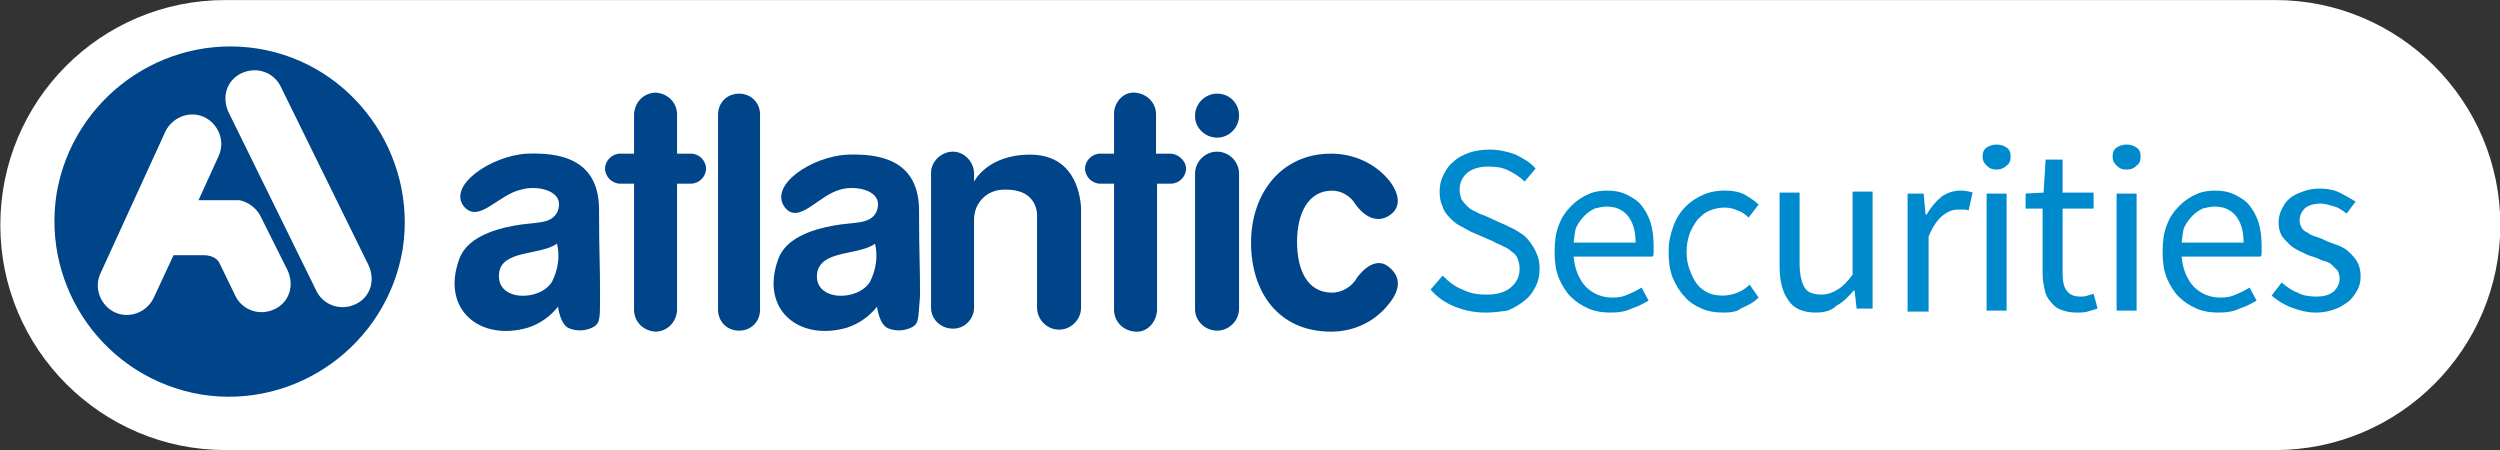
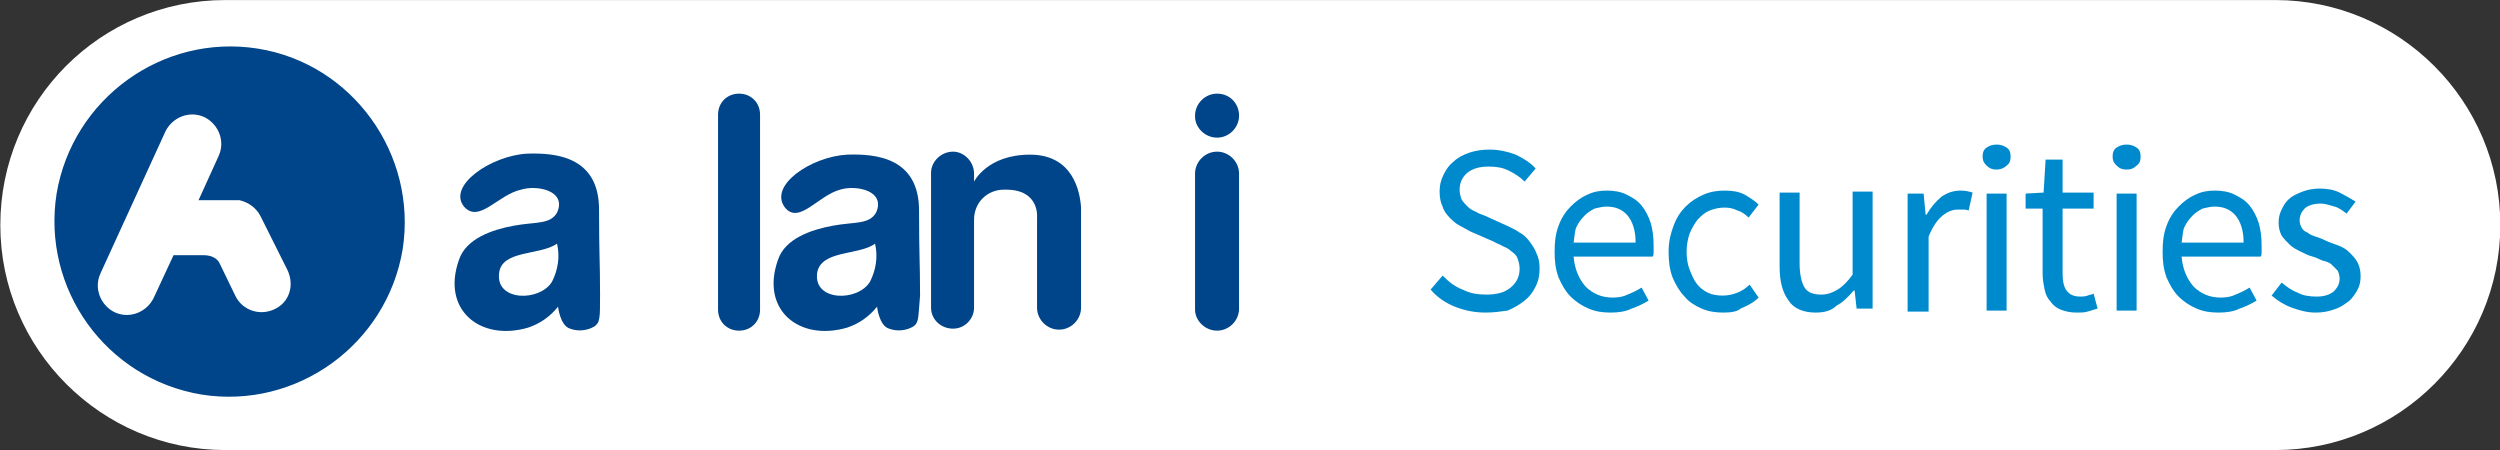
<svg xmlns="http://www.w3.org/2000/svg" version="1.1" id="Layer_1" x="0px" y="0px" viewBox="0 0 250 45" style="enable-background:new 0 0 250 45;" xml:space="preserve">
  <rect x="0" y="0" width="250" height="45" fill="#333333" stroke="none" />
  <style type="text/css">
	.st0{fill:#FFFFFF;}
	.st1{fill-rule:evenodd;clip-rule:evenodd;fill:#004489;}
	.st2{fill:#004489;}
	.st3{fill-rule:evenodd;clip-rule:evenodd;fill:#FFFFFF;}
	.st4{enable-background:new    ;}
	.st5{fill:#008ACE;}
</style>
  <g id="Group_1552" transform="translate(-1581.768 -4050.695)">
    <path id="Rectangle_84" class="st0" d="M1604.3,4050.7h205c12.4,0,22.5,10.1,22.5,22.5l0,0c0,12.4-10.1,22.5-22.5,22.5h-205   c-12.4,0-22.5-10.1-22.5-22.5l0,0C1581.8,4060.8,1591.8,4050.7,1604.3,4050.7z" />
    <g id="Group_1549" transform="translate(1584.629 4052.753)">
      <g id="Group_1" transform="translate(42.544 7.307)">
        <path id="Path_1" class="st1" d="M14,23.3c-0.7,0.4-1.6,0.5-2.4,0.2c-1-0.3-1.2-2.2-1.2-2.2c-0.8,1-1.8,1.7-3,2.1     c-4.8,1.4-8.7-1.8-6.9-6.8c0.7-2.1,3.3-3,5.5-3.4s3.6-0.1,4.3-1.3c1-2.2-2-2.8-3.6-2.3C4.4,10.1,2.5,13,1,11.3     C-0.7,9.2,3.7,6.2,7.3,6c2.9-0.1,7.2,0.3,7.2,5.6c0,4.6,0.1,5.1,0.1,8.5C14.6,22.5,14.6,22.9,14,23.3z M4.5,18     c-0.3,2.8,4.1,2.8,5.3,0.8c0.6-1.2,0.8-2.5,0.5-3.8C8.6,16.2,4.7,15.6,4.5,18z" />
        <path id="Path_2" class="st1" d="M45.9,23.3c-0.7,0.4-1.6,0.5-2.4,0.2c-1-0.3-1.2-2.2-1.2-2.2c-0.8,1-1.8,1.7-3,2.1     c-4.8,1.4-8.7-1.8-6.9-6.8c0.7-2.1,3.3-3,5.5-3.4s3.6-0.1,4.3-1.3c1-2.2-2-2.8-3.6-2.3c-2.2,0.6-4.1,3.5-5.5,1.8     c-1.7-2.2,2.6-5.1,6.2-5.3c2.9-0.1,7.2,0.3,7.2,5.6c0,4.6,0.1,5.1,0.1,8.5C46.4,22.5,46.5,22.9,45.9,23.3z M36.3,18     c-0.3,2.8,4.1,2.8,5.3,0.8c0.6-1.2,0.8-2.5,0.5-3.8C40.5,16.2,36.6,15.6,36.3,18z" />
        <path id="Path_3" class="st1" d="M30.6,21.6c0,1.2-0.9,2.1-2.1,2.1c0,0,0,0,0,0l0,0c-1.2,0-2.1-0.9-2.1-2.1c0,0,0,0,0,0V2.1     c0-1.2,0.9-2.1,2.1-2.1c0,0,0,0,0,0l0,0c1.2,0,2.1,0.9,2.1,2.1c0,0,0,0,0,0L30.6,21.6z" />
-         <path id="Path_4" class="st1" d="M23.7,6h-1.4V2.1c0-1.2-0.9-2.1-2.1-2.2c-1.2,0-2.1,0.9-2.2,2.1c0,0,0,0.1,0,0.1V6h-1.4     c-0.8,0-1.5,0.7-1.5,1.5c0,0.8,0.7,1.5,1.5,1.5h1.4v12.6c0,1.2,0.9,2.1,2.1,2.2c1.2,0,2.1-0.9,2.2-2.1c0,0,0-0.1,0-0.1V9h1.4     c0.8,0,1.5-0.7,1.5-1.5C25.2,6.7,24.5,6,23.7,6z" />
-         <path id="Path_5" class="st1" d="M71.6,6h-1.4V2.1c0-1.2-0.9-2.1-2.1-2.2S66,0.9,66,2c0,0,0,0.1,0,0.1V6h-1.4     c-0.8,0-1.5,0.7-1.5,1.5c0,0.8,0.7,1.5,1.5,1.5H66v12.6c0,1.2,0.9,2.1,2.1,2.2s2.1-0.9,2.2-2.1c0,0,0-0.1,0-0.1V9h1.4     c0.8,0,1.5-0.7,1.5-1.5S72.4,6,71.6,6C71.6,6,71.6,6,71.6,6z" />
        <path id="Path_6" class="st1" d="M78.5,21.5c0,1.2-1,2.2-2.2,2.2l0,0c-1.2,0-2.2-1-2.2-2.1c0,0,0,0,0,0V8c0-1.2,1-2.2,2.2-2.2     l0,0c1.2,0,2.2,1,2.2,2.2l0,0V21.5z" />
        <path id="Path_7" class="st1" d="M78.5,2.2c0,1.2-1,2.2-2.2,2.2l0,0c-1.2,0-2.2-1-2.2-2.1c0,0,0,0,0,0V2.2c0-1.2,1-2.2,2.2-2.2     l0,0l0,0C77.6,0,78.5,1,78.5,2.2C78.5,2.1,78.5,2.1,78.5,2.2L78.5,2.2z" />
        <path id="Path_8" class="st1" d="M57.6,6.1c-4.3,0-5.6,2.7-5.6,2.7V8c0-1.2-1-2.2-2.1-2.2c-1.2,0-2.2,1-2.2,2.1c0,0,0,0,0,0v13.5     c0,1.2,1,2.1,2.2,2.1c1.2,0,2.1-1,2.1-2.1v-8.8c0-1.7,1.3-3,3-3c0.1,0,0.1,0,0.2,0c3.4,0,3.1,2.8,3.1,2.8v9c0,1.2,1,2.2,2.2,2.2     s2.2-1,2.2-2.2v-10C62.6,9.8,61.9,6.1,57.6,6.1z" />
-         <path id="Path_9" class="st1" d="M90.3,18.4c-0.5,0.9-1.5,1.5-2.5,1.5c-2.5,0-3.5-2.3-3.5-5.1s1.1-5.1,3.5-5.1     c0.9,0,1.8,0.5,2.3,1.3c0,0,1.5,2.4,3.4,1.2s0.1-3.4,0.1-3.4c-1.4-1.8-3.6-2.8-5.9-2.8c-5,0-8,4-8,8.9s2.7,8.9,8,8.9     c2.3,0,4.4-1,5.8-2.8c1.3-1.6,1.1-2.9-0.2-3.8C91.8,16.2,90.3,18.4,90.3,18.4z" />
      </g>
      <g id="Group_5" transform="translate(0 0)">
        <path id="Path_22" class="st2" d="M2.8,17.3c1.6-9.5,10.6-16,20.1-14.5s16,10.6,14.5,20.1c-1.6,9.5-10.6,16-20.1,14.5     C7.7,35.8,1.3,26.8,2.8,17.3C2.8,17.3,2.8,17.3,2.8,17.3z" />
        <g id="Group_4" transform="translate(6.893 4.963)">
-           <path id="Path_20" class="st3" d="M27.1,19.5L18.3,1.6c-0.7-1.4-2.4-2-3.9-1.3s-2,2.4-1.3,3.9l8.8,17.9c0.7,1.4,2.4,2,3.9,1.3      S27.8,21,27.1,19.5z" />
          <path id="Path_21" class="st3" d="M16.3,14.6c-0.4-0.8-1.2-1.4-2.1-1.6c-0.2,0-0.3,0-0.5,0h-3.6l2-4.4c0.7-1.5,0-3.2-1.4-3.9      c-1.5-0.7-3.2,0-3.9,1.4l0,0L0.3,20.3c-0.7,1.5,0,3.2,1.4,3.9c1.5,0.7,3.2,0,3.9-1.4l0,0l2-4.3h3c1.3,0,1.6,0.8,1.6,0.8l1.6,3.3      c0.7,1.4,2.4,2,3.9,1.3s2-2.4,1.3-3.9L16.3,14.6z" />
        </g>
      </g>
      <g class="st4">
        <path class="st5" d="M145.7,29.2c-1.1,0-2.1-0.2-3.1-0.6s-1.8-1-2.4-1.7l1.2-1.4c0.6,0.6,1.2,1.1,2,1.4c0.8,0.4,1.5,0.5,2.4,0.5     c1,0,1.8-0.2,2.4-0.7c0.6-0.5,0.9-1.1,0.9-1.9c0-0.4-0.1-0.7-0.2-1c-0.1-0.3-0.3-0.5-0.6-0.7c-0.2-0.2-0.5-0.4-0.8-0.5     c-0.3-0.2-0.7-0.3-1-0.5l-2.3-1c-0.4-0.2-0.7-0.4-1.1-0.6c-0.4-0.2-0.7-0.5-1-0.8c-0.3-0.3-0.6-0.7-0.7-1.1     c-0.2-0.4-0.3-0.9-0.3-1.5c0-0.6,0.1-1.1,0.4-1.7s0.6-1,1-1.3c0.4-0.4,1-0.7,1.6-0.9s1.3-0.3,2-0.3c0.9,0,1.8,0.2,2.6,0.5     c0.8,0.4,1.5,0.8,2,1.4l-1.1,1.3c-0.5-0.5-1-0.8-1.6-1.1c-0.6-0.3-1.2-0.4-2-0.4c-0.9,0-1.6,0.2-2.1,0.6c-0.5,0.4-0.8,1-0.8,1.7     c0,0.4,0.1,0.7,0.2,1c0.2,0.3,0.4,0.5,0.6,0.7s0.5,0.4,0.8,0.5c0.3,0.2,0.6,0.3,0.9,0.4l2.2,1c0.4,0.2,0.9,0.4,1.3,0.7     c0.4,0.2,0.7,0.5,1,0.9s0.5,0.7,0.7,1.2c0.2,0.4,0.3,0.9,0.3,1.5c0,0.6-0.1,1.2-0.4,1.8s-0.6,1-1.1,1.4c-0.5,0.4-1,0.7-1.7,1     C147.2,29.1,146.5,29.2,145.7,29.2z" />
        <path class="st5" d="M158.2,29.2c-0.8,0-1.5-0.1-2.2-0.4c-0.7-0.3-1.3-0.7-1.8-1.2c-0.5-0.5-0.9-1.2-1.2-1.9     c-0.3-0.8-0.4-1.6-0.4-2.6s0.1-1.8,0.4-2.6s0.7-1.4,1.2-1.9c0.5-0.5,1-0.9,1.7-1.2c0.6-0.3,1.3-0.4,1.9-0.4c0.7,0,1.4,0.1,2,0.4     c0.6,0.3,1.1,0.6,1.5,1.1c0.4,0.5,0.7,1.1,0.9,1.7c0.2,0.7,0.3,1.4,0.3,2.3c0,0.2,0,0.4,0,0.6c0,0.2,0,0.4-0.1,0.5h-7.9     c0.1,1.2,0.5,2.2,1.2,3c0.7,0.7,1.6,1.1,2.7,1.1c0.6,0,1.1-0.1,1.5-0.3c0.5-0.2,0.9-0.4,1.4-0.7L162,28c-0.5,0.3-1.1,0.6-1.7,0.8     C159.7,29.1,159,29.2,158.2,29.2z M154.5,22.2h6.2c0-1.2-0.3-2.1-0.8-2.7c-0.5-0.6-1.2-0.9-2.1-0.9c-0.4,0-0.8,0.1-1.2,0.2     c-0.4,0.2-0.7,0.4-1,0.7c-0.3,0.3-0.6,0.7-0.8,1.1S154.6,21.6,154.5,22.2z" />
        <path class="st5" d="M169.5,29.2c-0.8,0-1.5-0.1-2.2-0.4c-0.7-0.3-1.3-0.7-1.7-1.2c-0.5-0.5-0.9-1.2-1.2-1.9     c-0.3-0.8-0.4-1.6-0.4-2.6c0-1,0.2-1.8,0.5-2.6c0.3-0.8,0.7-1.4,1.2-1.9c0.5-0.5,1.1-0.9,1.8-1.2c0.7-0.3,1.4-0.4,2.1-0.4     c0.8,0,1.4,0.1,2,0.4c0.5,0.3,1,0.6,1.4,1l-1,1.3c-0.3-0.3-0.7-0.6-1.1-0.7c-0.4-0.2-0.8-0.3-1.3-0.3c-0.5,0-1,0.1-1.5,0.3     s-0.8,0.5-1.2,0.9c-0.3,0.4-0.6,0.9-0.8,1.4c-0.2,0.6-0.3,1.2-0.3,1.8c0,0.7,0.1,1.3,0.3,1.8c0.2,0.5,0.4,1,0.7,1.4     c0.3,0.4,0.7,0.7,1.1,0.9c0.4,0.2,0.9,0.3,1.5,0.3c0.5,0,1-0.1,1.5-0.3c0.5-0.2,0.9-0.5,1.2-0.8l0.9,1.3     c-0.5,0.5-1.1,0.8-1.8,1.1C170.9,29.1,170.2,29.2,169.5,29.2z" />
        <path class="st5" d="M178.7,29.2c-1.2,0-2.2-0.4-2.7-1.2c-0.6-0.8-0.9-1.9-0.9-3.4v-7.4h2v7.1c0,1.1,0.2,1.9,0.5,2.4     c0.3,0.5,0.9,0.7,1.7,0.7c0.6,0,1.1-0.2,1.6-0.5c0.5-0.3,1-0.8,1.5-1.5v-8.3h2v11.7h-1.6l-0.2-1.8h-0.1c-0.5,0.6-1.1,1.2-1.7,1.5     C180.3,29,179.6,29.2,178.7,29.2z" />
        <path class="st5" d="M187.9,28.9V17.3h1.6l0.2,2.1h0.1c0.4-0.7,0.9-1.3,1.5-1.8c0.6-0.4,1.2-0.6,1.9-0.6c0.5,0,0.9,0.1,1.2,0.2     L194,19c-0.2-0.1-0.4-0.1-0.5-0.1s-0.4,0-0.6,0c-0.5,0-1,0.2-1.5,0.6c-0.5,0.4-1,1.1-1.4,2.1v7.5H187.9z" />
        <path class="st5" d="M196.8,14.9c-0.4,0-0.7-0.1-1-0.4s-0.4-0.5-0.4-0.9c0-0.4,0.1-0.7,0.4-0.9c0.3-0.2,0.6-0.3,1-0.3     s0.7,0.1,1,0.3c0.3,0.2,0.4,0.5,0.4,0.9c0,0.4-0.1,0.7-0.4,0.9C197.5,14.8,197.1,14.9,196.8,14.9z M195.8,28.9V17.3h2v11.7H195.8     z" />
        <path class="st5" d="M204.8,29.2c-0.6,0-1.1-0.1-1.6-0.3s-0.8-0.5-1-0.8c-0.3-0.3-0.5-0.7-0.6-1.2c-0.1-0.5-0.2-1-0.2-1.6v-6.5     h-1.7v-1.5l1.8-0.1l0.2-3.3h1.7v3.3h3.1v1.6h-3.1v6.5c0,0.7,0.1,1.3,0.4,1.7c0.3,0.4,0.7,0.6,1.4,0.6c0.2,0,0.4,0,0.7-0.1     c0.2-0.1,0.5-0.1,0.6-0.2l0.4,1.5c-0.3,0.1-0.7,0.2-1,0.3S205.2,29.2,204.8,29.2z" />
        <path class="st5" d="M209.8,14.9c-0.4,0-0.7-0.1-1-0.4s-0.4-0.5-0.4-0.9c0-0.4,0.1-0.7,0.4-0.9c0.3-0.2,0.6-0.3,1-0.3     s0.7,0.1,1,0.3c0.3,0.2,0.4,0.5,0.4,0.9c0,0.4-0.1,0.7-0.4,0.9C210.5,14.8,210.2,14.9,209.8,14.9z M208.8,28.9V17.3h2v11.7H208.8     z" />
        <path class="st5" d="M219,29.2c-0.8,0-1.5-0.1-2.2-0.4c-0.7-0.3-1.3-0.7-1.8-1.2c-0.5-0.5-0.9-1.2-1.2-1.9     c-0.3-0.8-0.4-1.6-0.4-2.6s0.1-1.8,0.4-2.6s0.7-1.4,1.2-1.9c0.5-0.5,1-0.9,1.7-1.2c0.6-0.3,1.3-0.4,1.9-0.4c0.7,0,1.4,0.1,2,0.4     c0.6,0.3,1.1,0.6,1.5,1.1c0.4,0.5,0.7,1.1,0.9,1.7c0.2,0.7,0.3,1.4,0.3,2.3c0,0.2,0,0.4,0,0.6c0,0.2,0,0.4-0.1,0.5h-7.9     c0.1,1.2,0.5,2.2,1.2,3c0.7,0.7,1.6,1.1,2.7,1.1c0.6,0,1.1-0.1,1.5-0.3c0.5-0.2,0.9-0.4,1.4-0.7l0.7,1.3     c-0.5,0.3-1.1,0.6-1.7,0.8C220.5,29.1,219.8,29.2,219,29.2z M215.3,22.2h6.2c0-1.2-0.3-2.1-0.8-2.7c-0.5-0.6-1.2-0.9-2.1-0.9     c-0.4,0-0.8,0.1-1.2,0.2c-0.4,0.2-0.7,0.4-1,0.7c-0.3,0.3-0.6,0.7-0.8,1.1S215.4,21.6,215.3,22.2z" />
-         <path class="st5" d="M228.7,29.2c-0.8,0-1.6-0.2-2.4-0.5c-0.8-0.3-1.4-0.7-2-1.2l1-1.3c0.5,0.4,1,0.8,1.6,1     c0.5,0.3,1.2,0.4,1.9,0.4c0.8,0,1.3-0.2,1.7-0.5c0.4-0.4,0.6-0.8,0.6-1.3c0-0.3-0.1-0.6-0.2-0.8c-0.2-0.2-0.4-0.4-0.6-0.6     s-0.5-0.3-0.9-0.4c-0.3-0.1-0.6-0.3-1-0.4c-0.4-0.1-0.8-0.3-1.2-0.5c-0.4-0.2-0.8-0.4-1.1-0.7c-0.3-0.3-0.6-0.6-0.8-0.9     c-0.2-0.4-0.3-0.8-0.3-1.3c0-0.5,0.1-0.9,0.3-1.3c0.2-0.4,0.4-0.8,0.8-1.1c0.3-0.3,0.8-0.5,1.3-0.7s1.1-0.3,1.7-0.3     c0.7,0,1.4,0.1,2,0.4c0.6,0.3,1.1,0.6,1.6,0.9l-0.9,1.2c-0.4-0.3-0.8-0.6-1.2-0.7s-0.9-0.3-1.4-0.3c-0.7,0-1.3,0.2-1.6,0.5     s-0.5,0.7-0.5,1.2c0,0.3,0.1,0.5,0.2,0.7c0.1,0.2,0.3,0.4,0.6,0.5c0.2,0.2,0.5,0.3,0.8,0.4c0.3,0.1,0.6,0.2,1,0.4     c0.4,0.2,0.8,0.3,1.3,0.5s0.8,0.4,1.1,0.7c0.3,0.3,0.6,0.6,0.8,1c0.2,0.4,0.3,0.8,0.3,1.4c0,0.5-0.1,0.9-0.3,1.3     c-0.2,0.4-0.5,0.8-0.8,1.1c-0.4,0.3-0.8,0.6-1.3,0.8C230,29.1,229.4,29.2,228.7,29.2z" />
+         <path class="st5" d="M228.7,29.2c-0.8,0-1.6-0.2-2.4-0.5c-0.8-0.3-1.4-0.7-2-1.2l1-1.3c0.5,0.4,1,0.8,1.6,1     c0.5,0.3,1.2,0.4,1.9,0.4c0.8,0,1.3-0.2,1.7-0.5c0.4-0.4,0.6-0.8,0.6-1.3c0-0.3-0.1-0.6-0.2-0.8c-0.2-0.2-0.4-0.4-0.6-0.6     s-0.5-0.3-0.9-0.4c-0.3-0.1-0.6-0.3-1-0.4c-0.4-0.1-0.8-0.3-1.2-0.5c-0.4-0.2-0.8-0.4-1.1-0.7c-0.3-0.3-0.6-0.6-0.8-0.9     c-0.2-0.4-0.3-0.8-0.3-1.3c0-0.5,0.1-0.9,0.3-1.3c0.2-0.4,0.4-0.8,0.8-1.1c0.3-0.3,0.8-0.5,1.3-0.7s1.1-0.3,1.7-0.3     c0.7,0,1.4,0.1,2,0.4c0.6,0.3,1.1,0.6,1.6,0.9l-0.9,1.2c-0.4-0.3-0.8-0.6-1.2-0.7s-0.9-0.3-1.4-0.3c-0.7,0-1.3,0.2-1.6,0.5     s-0.5,0.7-0.5,1.2c0,0.3,0.1,0.5,0.2,0.7c0.1,0.2,0.3,0.4,0.6,0.5c0.2,0.2,0.5,0.3,0.8,0.4c0.3,0.1,0.6,0.2,1,0.4     c0.4,0.2,0.8,0.3,1.3,0.5s0.8,0.4,1.1,0.7c0.3,0.3,0.6,0.6,0.8,1c0.2,0.4,0.3,0.8,0.3,1.4c0,0.5-0.1,0.9-0.3,1.3     c-0.2,0.4-0.5,0.8-0.8,1.1c-0.4,0.3-0.8,0.6-1.3,0.8C230,29.1,229.4,29.2,228.7,29.2" />
      </g>
    </g>
  </g>
</svg>